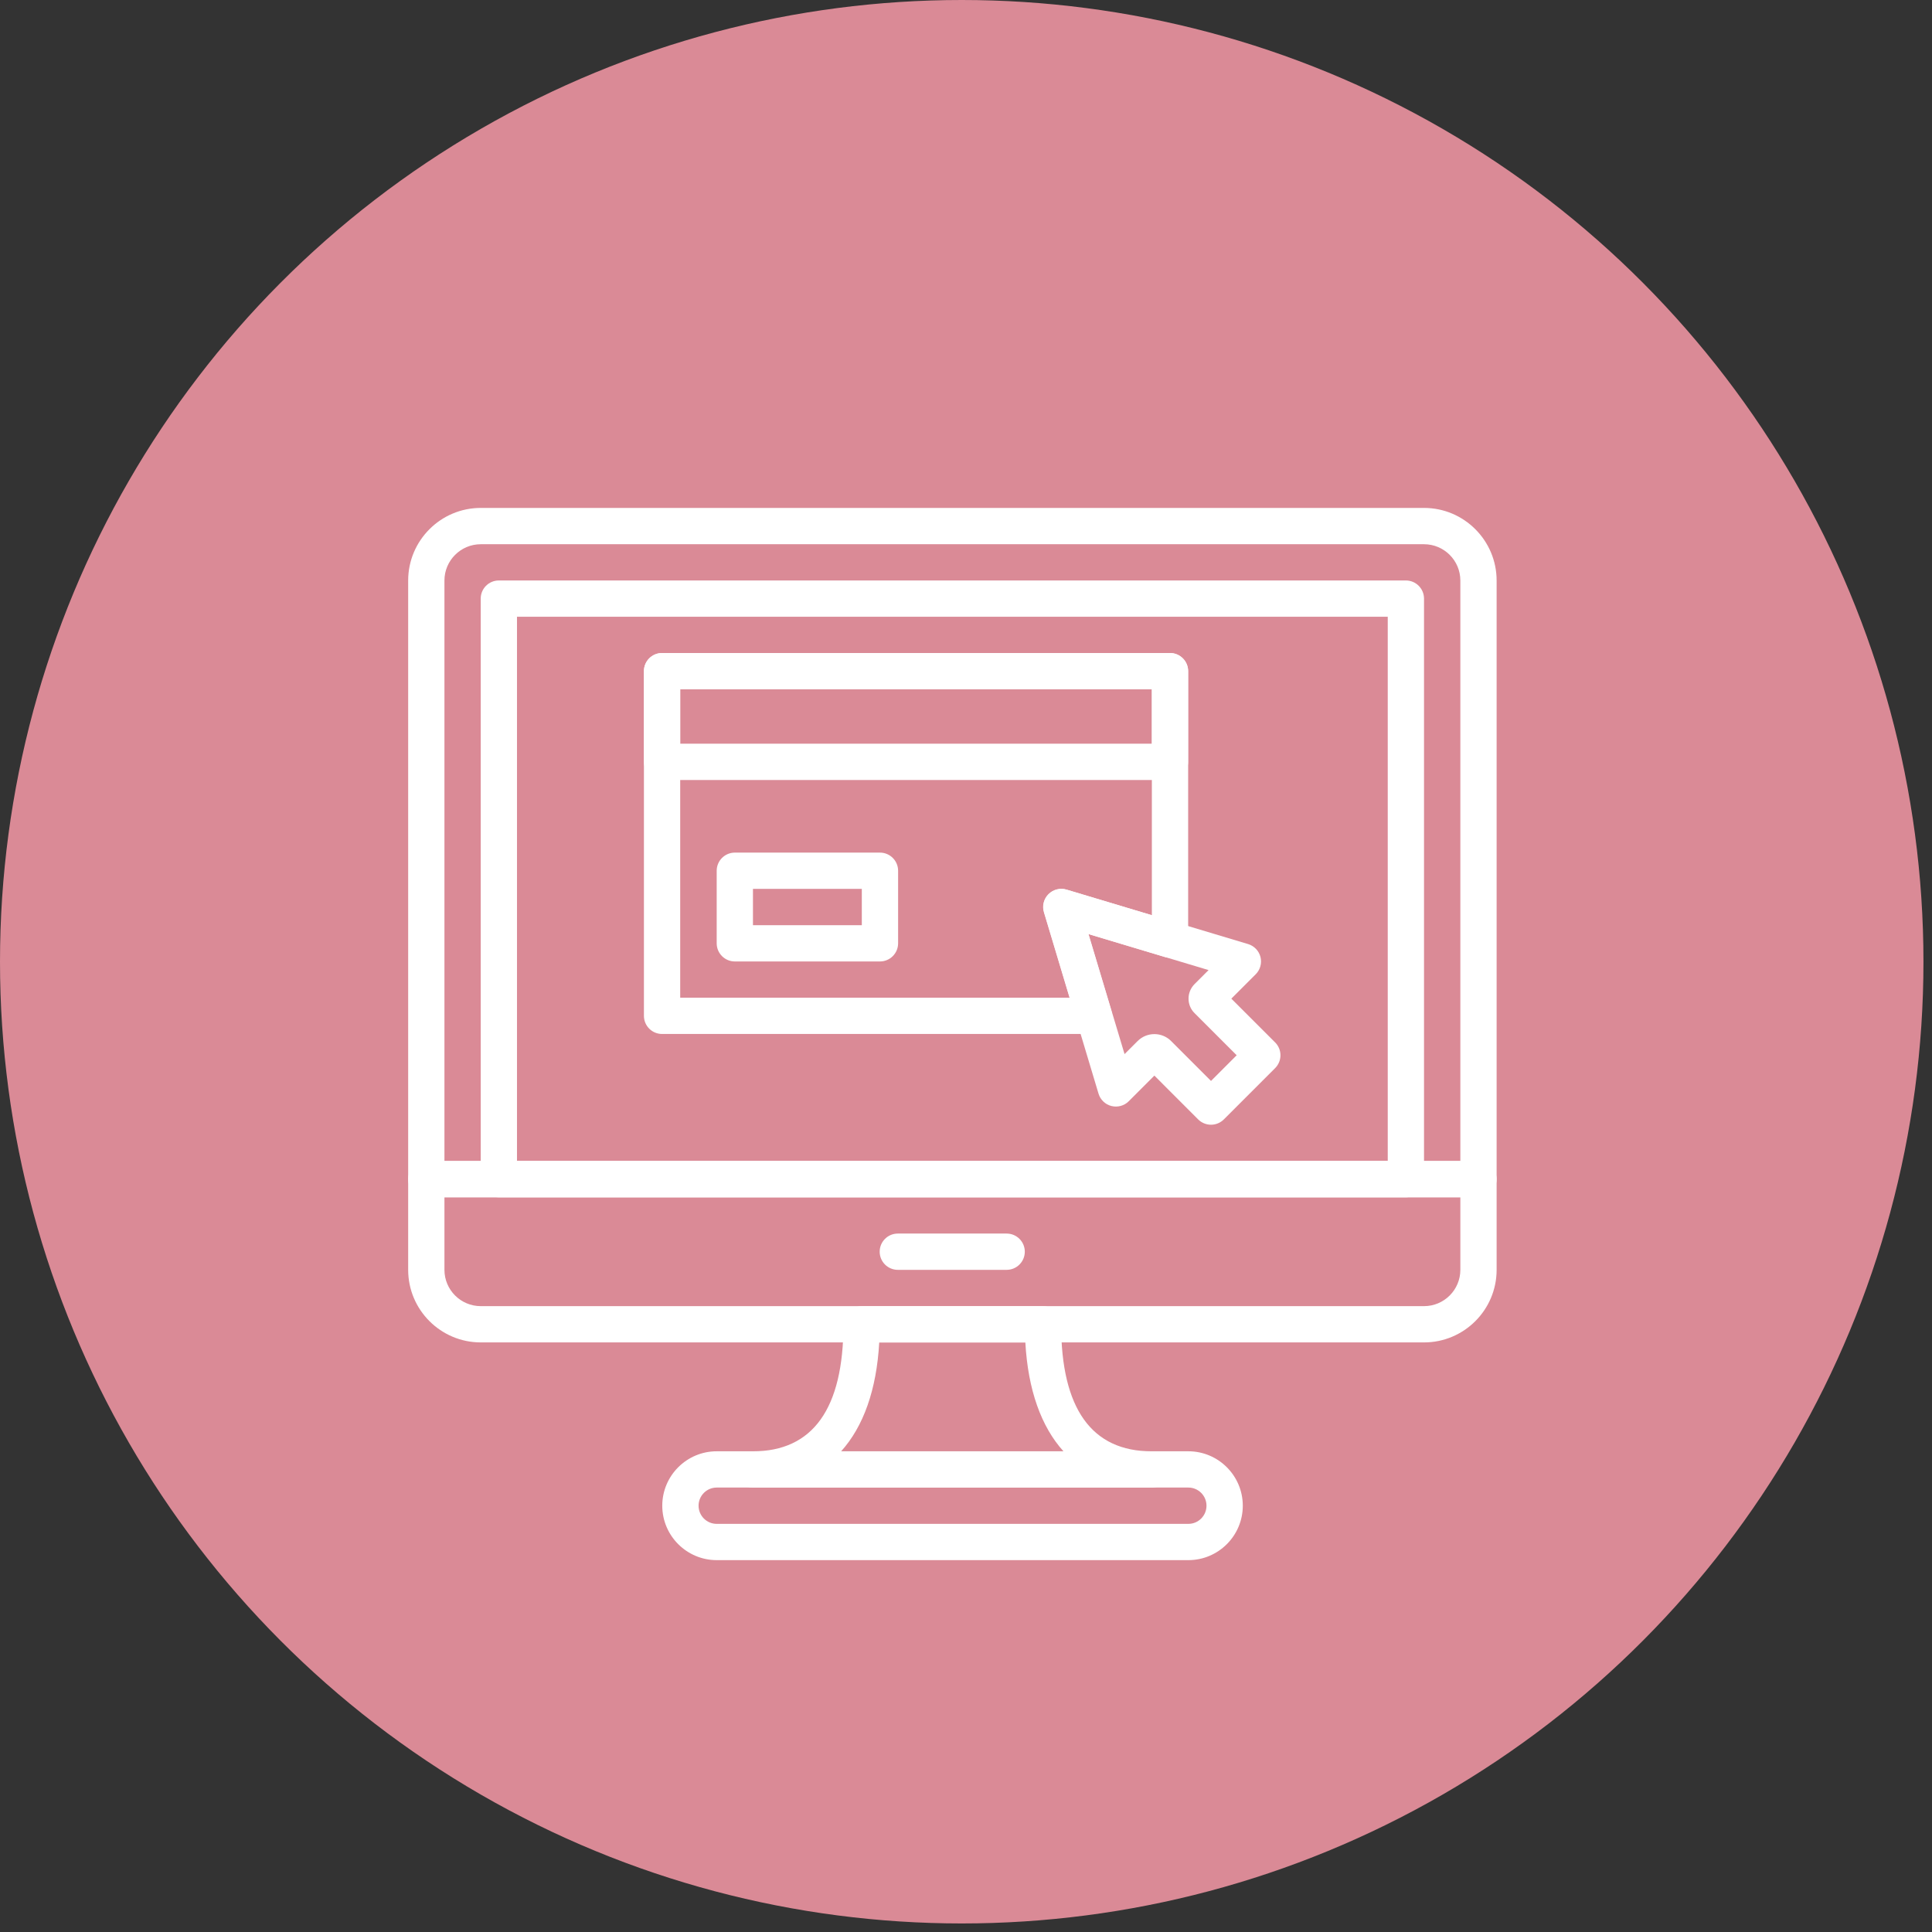
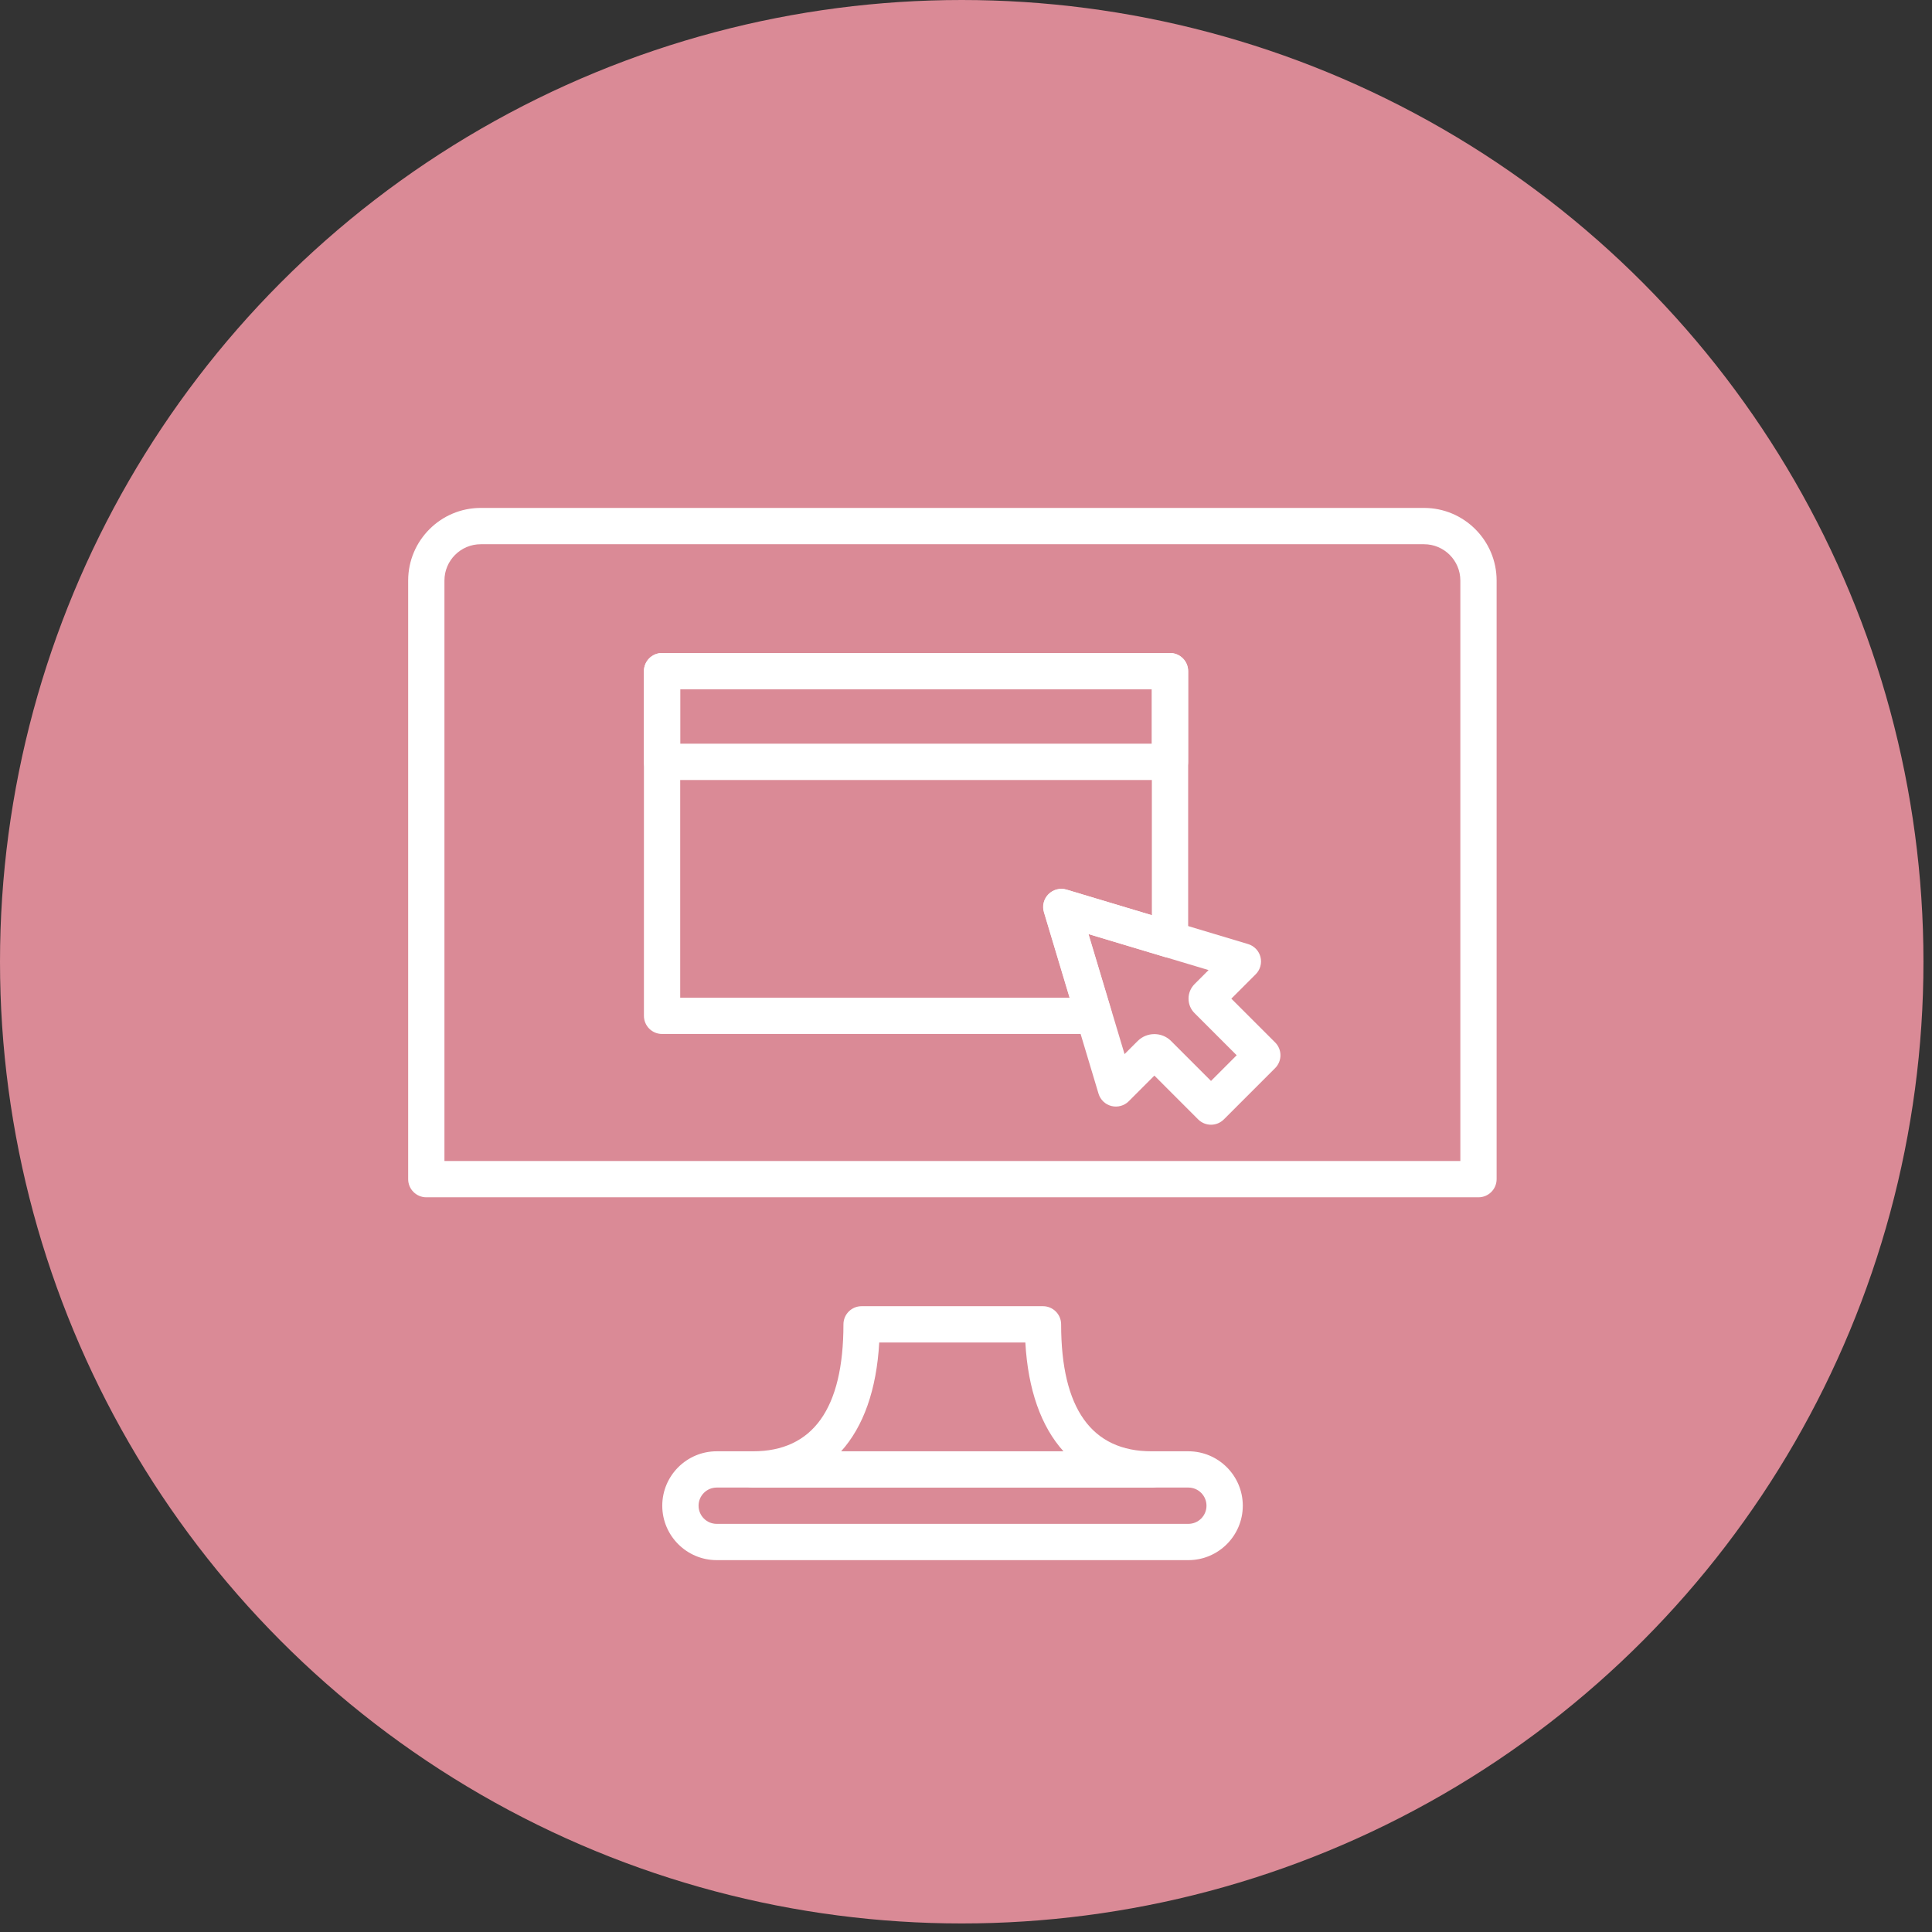
<svg xmlns="http://www.w3.org/2000/svg" width="71" height="71" viewBox="0 0 71 71" fill="none">
  <rect x="0" y="0" width="71" height="71" fill="#333333" stroke="none" />
  <circle cx="35.343" cy="35.343" r="35.343" fill="#DA8A96" />
  <path d="M52.333 18.666H17.667C16.197 18.666 15 19.863 15 21.334V43.333C15 43.701 15.299 44 15.667 44H54.333C54.701 44 55 43.701 55 43.333V21.334C55 19.863 53.803 18.666 52.333 18.666ZM53.667 42.666H16.333V21.334C16.333 20.598 16.932 20 17.667 20H52.333C53.068 20 53.667 20.598 53.667 21.334V42.666Z" fill="white" />
-   <path d="M54.333 42.667H15.667C15.299 42.667 15 42.965 15 43.333V46.666C15 48.137 16.197 49.333 17.667 49.333H52.333C53.803 49.333 55 48.137 55 46.666V43.333C55 42.965 54.701 42.667 54.333 42.667ZM53.667 46.666C53.667 47.402 53.068 48 52.333 48H17.667C16.932 48 16.333 47.402 16.333 46.666V44H53.667V46.666H53.667Z" fill="white" />
-   <path d="M36.994 45.333H32.994C32.626 45.333 32.328 45.631 32.328 45.999C32.328 46.367 32.626 46.666 32.994 46.666H36.994C37.362 46.666 37.661 46.367 37.661 45.999C37.661 45.631 37.362 45.333 36.994 45.333Z" fill="white" />
-   <path d="M51.665 21.332H18.332C17.964 21.332 17.666 21.631 17.666 21.999V43.332C17.666 43.7 17.964 43.999 18.332 43.999H51.666C52.033 43.999 52.332 43.7 52.332 43.332V21.999C52.332 21.631 52.033 21.332 51.665 21.332ZM50.999 42.666H18.999V22.666H50.999V42.666Z" fill="white" />
  <path d="M43.672 53.334H26.338C25.236 53.334 24.338 54.231 24.338 55.334C24.338 56.437 25.236 57.334 26.338 57.334H43.672C44.774 57.334 45.672 56.437 45.672 55.334C45.672 54.231 44.774 53.334 43.672 53.334ZM43.672 56.001H26.338C25.97 56.001 25.672 55.701 25.672 55.334C25.672 54.967 25.97 54.667 26.338 54.667H43.672C44.04 54.667 44.338 54.967 44.338 55.334C44.338 55.701 44.04 56.001 43.672 56.001Z" fill="white" />
  <path d="M42.329 53.336C40.117 53.336 38.996 51.766 38.996 48.669C38.996 48.301 38.697 48.002 38.329 48.002H31.663C31.295 48.002 30.996 48.301 30.996 48.669C30.996 51.766 29.875 53.336 27.663 53.336C27.295 53.336 26.996 53.634 26.996 54.002C26.996 54.37 27.295 54.669 27.663 54.669H42.329C42.697 54.669 42.996 54.37 42.996 54.002C42.996 53.634 42.697 53.336 42.329 53.336ZM30.91 53.336C31.731 52.426 32.214 51.072 32.311 49.336H37.681C37.778 51.072 38.261 52.426 39.083 53.336H30.91Z" fill="white" />
  <path d="M46.861 38.309L45.251 36.7L46.147 35.804C46.313 35.638 46.379 35.397 46.322 35.169C46.264 34.942 46.092 34.762 45.867 34.694L39.2 32.694C38.965 32.623 38.711 32.688 38.538 32.861C38.364 33.035 38.3 33.289 38.37 33.524L40.37 40.191C40.438 40.416 40.618 40.589 40.846 40.646C41.072 40.702 41.315 40.637 41.48 40.471L42.423 39.528L44.032 41.138C44.157 41.263 44.327 41.333 44.504 41.333C44.681 41.333 44.85 41.263 44.975 41.138L46.861 39.252C47.121 38.991 47.121 38.569 46.861 38.309ZM44.504 39.724L43.038 38.258C42.868 38.087 42.646 38.003 42.423 38.003C42.2 38.003 41.977 38.088 41.808 38.257L41.327 38.738L40.003 34.327L44.414 35.65L43.898 36.166C43.757 36.309 43.678 36.498 43.678 36.7C43.678 36.901 43.757 37.092 43.9 37.233L45.447 38.78L44.504 39.724Z" fill="white" />
  <path d="M42.997 23.998H24.33C23.962 23.998 23.664 24.297 23.664 24.665V27.998C23.664 28.366 23.962 28.665 24.33 28.665H42.997C43.365 28.665 43.663 28.366 43.663 27.998V24.665C43.663 24.297 43.365 23.998 42.997 23.998ZM42.33 27.331H24.997V25.331H42.33V27.331Z" fill="white" />
-   <path d="M32.338 31.333H27.005C26.637 31.333 26.338 31.632 26.338 32V34.666C26.338 35.034 26.637 35.333 27.005 35.333H32.338C32.706 35.333 33.005 35.034 33.005 34.666V32C33.005 31.632 32.706 31.333 32.338 31.333ZM31.671 34H27.671V32.666H31.671V34Z" fill="white" />
  <path d="M42.997 23.998H24.33C23.962 23.998 23.664 24.297 23.664 24.665V37.331C23.664 37.699 23.962 37.998 24.33 37.998H40.201C40.412 37.998 40.61 37.899 40.736 37.729C40.862 37.56 40.9 37.341 40.84 37.139L39.996 34.325L42.806 35.169C43.008 35.229 43.226 35.191 43.395 35.065C43.564 34.939 43.664 34.741 43.664 34.53V24.665C43.663 24.297 43.365 23.998 42.997 23.998ZM42.33 33.634L39.192 32.693C38.957 32.622 38.703 32.687 38.529 32.86C38.355 33.034 38.291 33.288 38.362 33.523L39.305 36.665H24.997V25.331H42.33V33.634Z" fill="white" />
</svg>